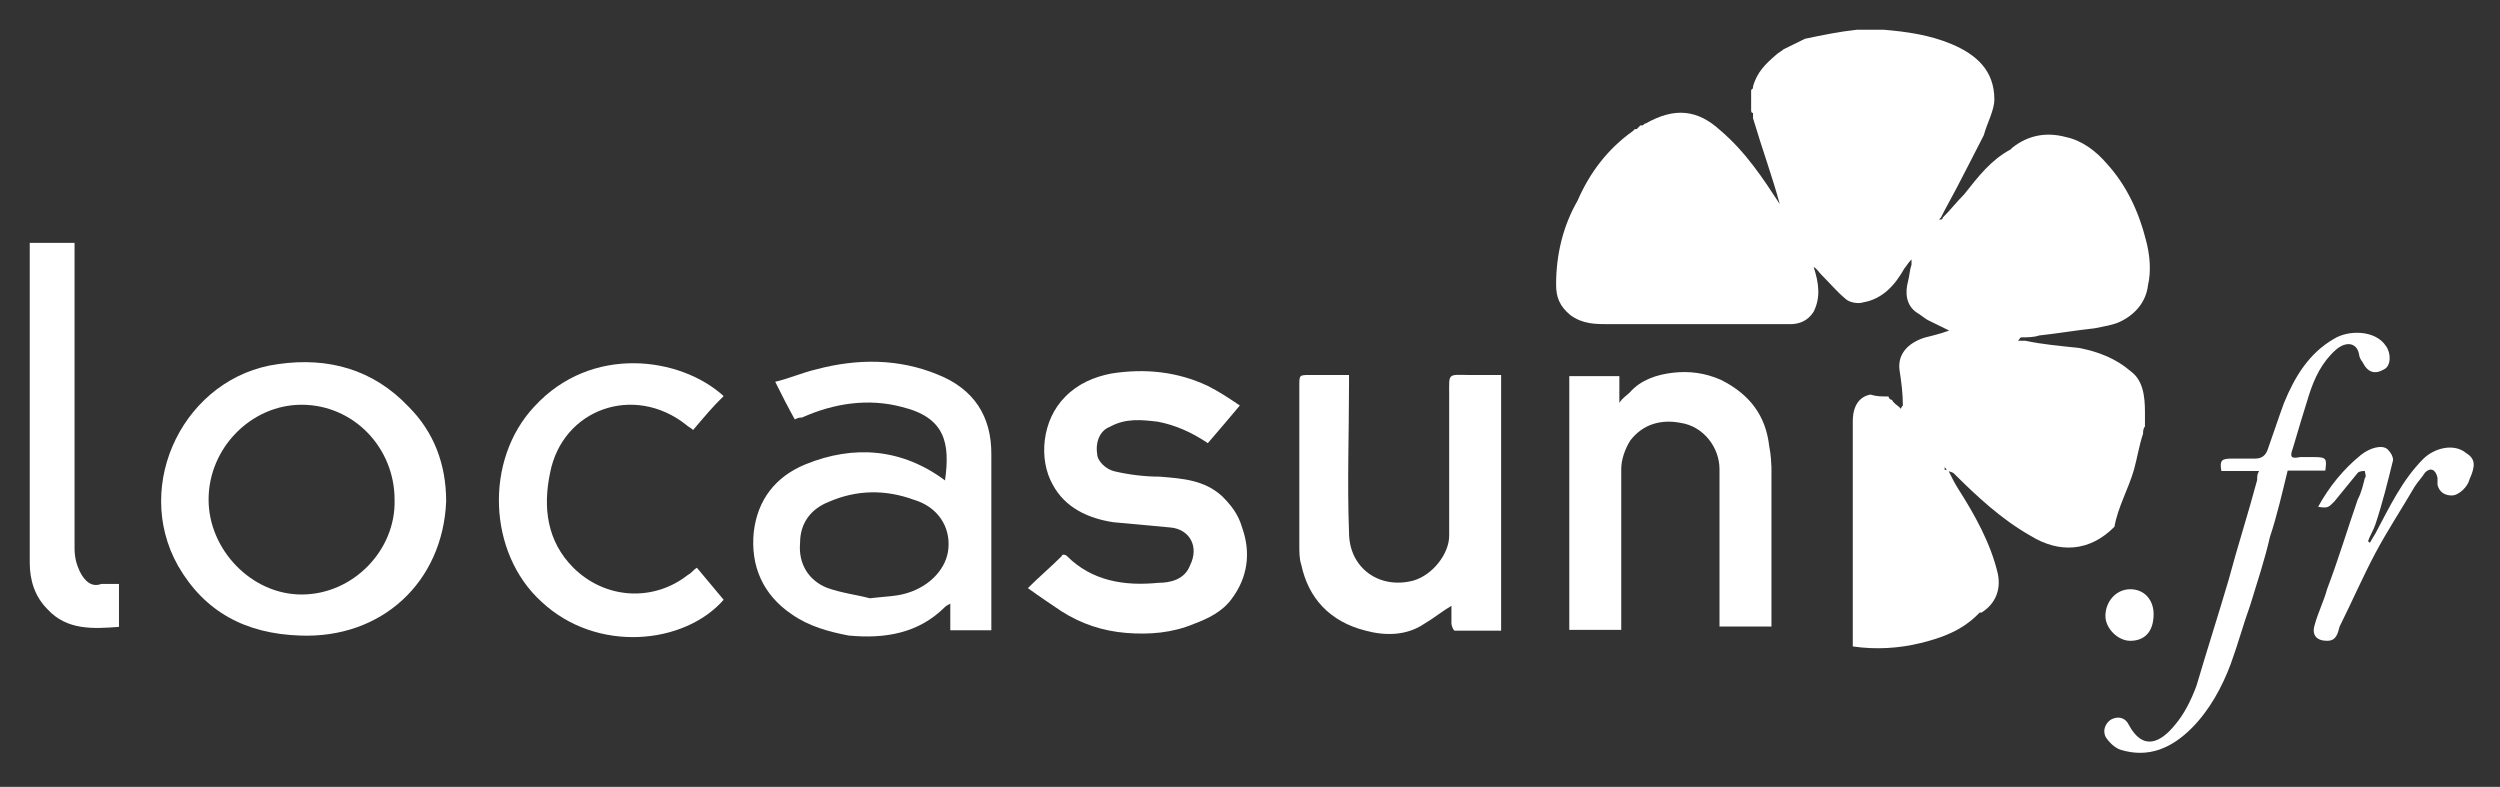
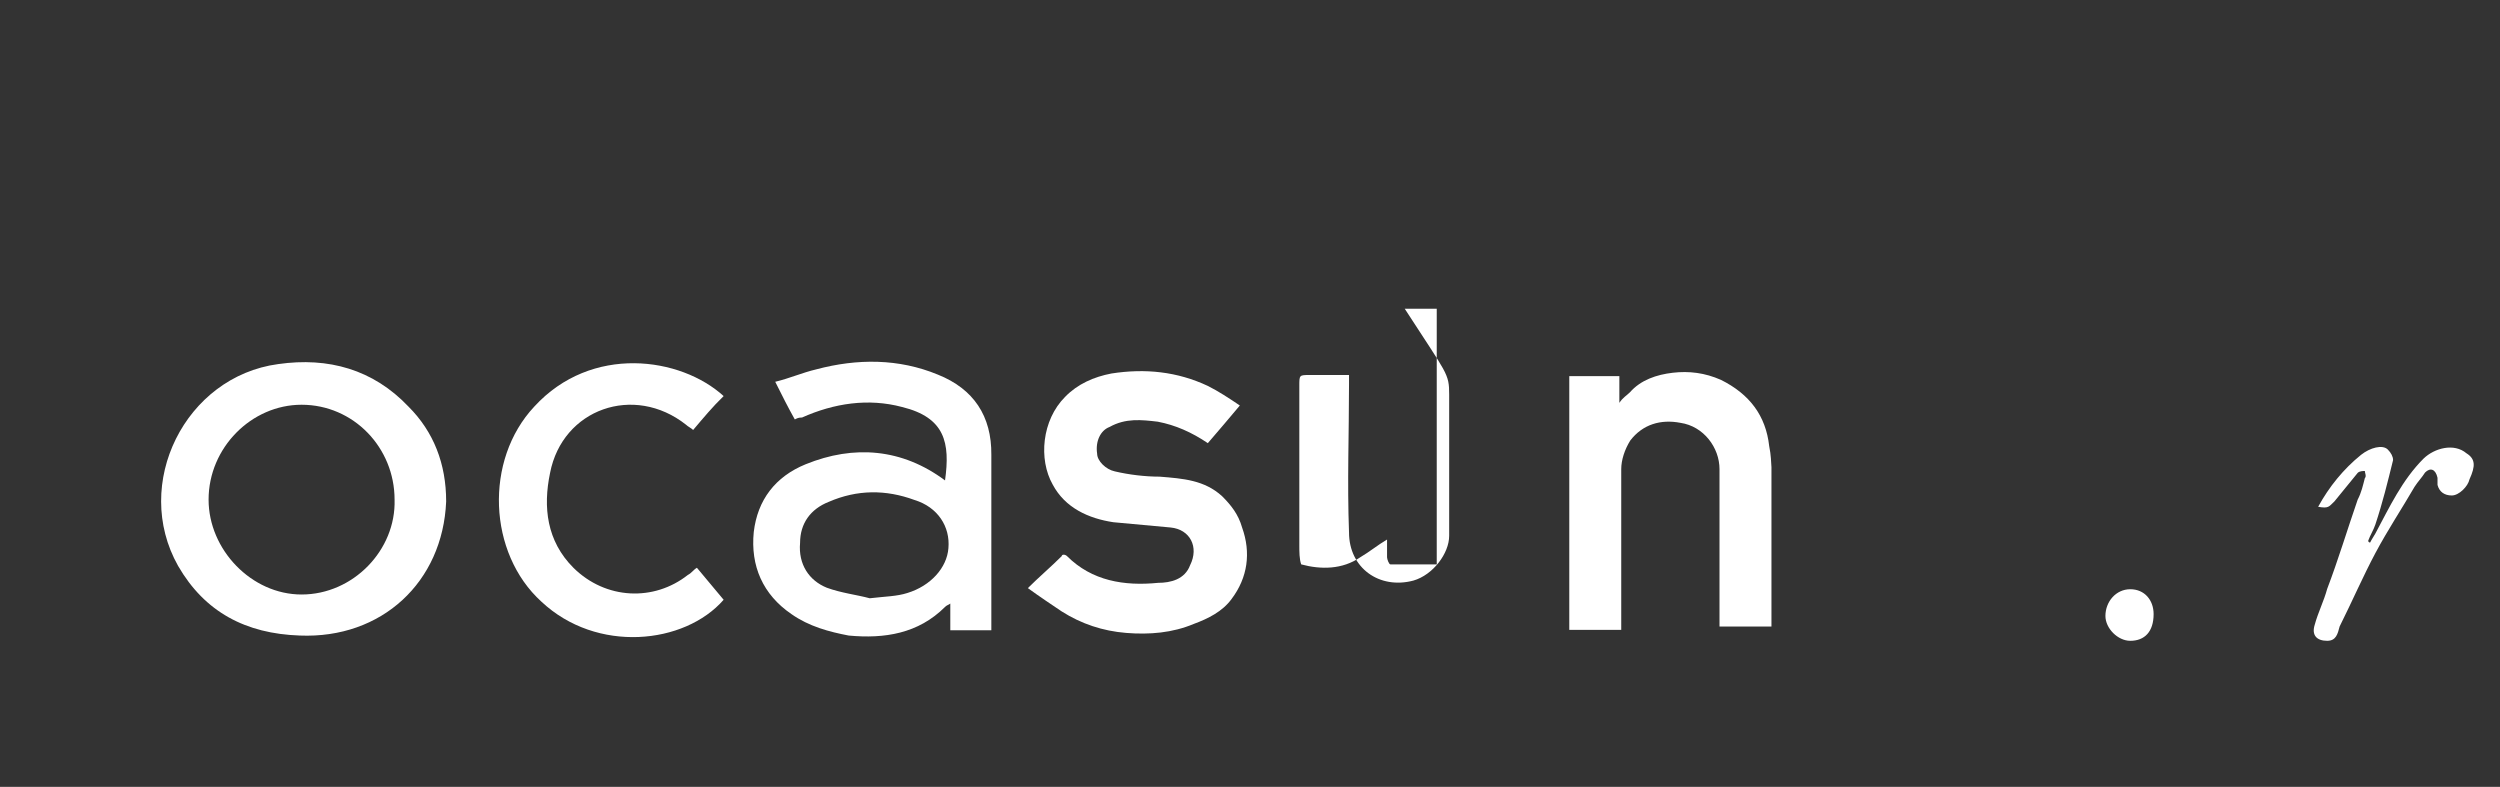
<svg xmlns="http://www.w3.org/2000/svg" version="1.1" id="Calque_1" x="0px" y="0px" viewBox="0 0 664 209" style="enable-background:new 0 0 664 209;" xml:space="preserve">
  <rect x="0" y="0" width="664" height="209" fill="#333333" stroke="none" />
  <style type="text/css">
	.st0{fill:#FFFFFF;}
</style>
  <g>
    <path class="st0" d="M249.1,99.5c-10.4-4.3-21.4-4.3-32.3-1.4c-3.8,0.9-7.1,2.4-10.9,3.3c1.9,3.8,3.3,6.6,5.2,10   c0.9-0.5,1.4-0.5,1.9-0.5c8.5-3.8,17.6-5.2,26.6-2.8c11.4,2.8,12.8,9.5,11.4,19.5c-11.4-8.5-24.2-9.5-37-4.3   c-8.1,3.3-12.8,9.5-13.8,18c-0.9,9,2.4,16.6,10,21.8c4.7,3.3,10,4.7,15.2,5.7c9.5,0.9,18.5-0.5,25.6-7.6c0.5-0.5,0.9-0.5,1.4-0.9   c0,2.4,0,4.7,0,7.1c3.8,0,7.6,0,10.9,0c0-0.9,0-1.4,0-2.4c0-14.7,0-29.4,0-44.2C263.4,110.5,258.6,103.3,249.1,99.5z M241,157.5   c-2.8,0.9-5.7,0.9-10,1.4c-3.3-0.9-7.6-1.4-11.4-2.8c-4.7-1.9-7.6-6.2-7.1-11.9c0-5.2,2.8-9,7.6-10.9c7.6-3.3,15.2-3.3,22.8-0.5   c6.2,1.9,9.5,7.1,9,12.8C251.5,150.8,247.2,155.6,241,157.5z" />
    <path class="st0" d="M73.9,96.7C49.2,100,35,128.5,47.3,150.3c7.1,12.3,18,18,32.3,18.5c21.8,0.9,38-14.2,38.9-35.6   c0-10-3.3-18.5-10-25.2C99.1,98.1,87.2,94.8,73.9,96.7z M80.1,157.9c-13.3,0-24.7-11.9-24.7-25.2c0-13.8,11.4-25.2,24.7-25.2   c13.8,0,24.7,11.4,24.7,25.2C105.2,146.1,93.8,157.9,80.1,157.9z" />
    <path class="st0" d="M469.9,118.5c-0.9-8.1-5.2-13.8-12.8-17.6c-4.3-1.9-8.5-2.4-12.8-1.9c-4.3,0.5-8.5,1.9-11.4,5.2   c-0.9,0.9-1.9,1.4-2.8,2.8c0-2.8,0-4.7,0-7.1c-4.7,0-9,0-13.3,0c0,22.8,0,45.1,0,67.4c4.7,0,9,0,13.8,0c0-0.9,0-1.9,0-2.8   c0-13.3,0-26.6,0-39.9c0-2.4,0.9-5.2,2.4-7.6c3.3-4.3,8.1-5.7,13.3-4.7c6.2,0.9,10.4,6.6,10.4,12.3c0,13.3,0,26.1,0,39.4   c0,0.9,0,1.4,0,2.4c4.7,0,9,0,13.8,0c0-0.9,0-1.4,0-1.9c0-13.3,0-27.1,0-40.4C470.4,122.8,470.4,120.9,469.9,118.5z" />
-     <path class="st0" d="M384.9,104.8c0,12.3,0,25.2,0,37.5c0,4.7-4.3,10.4-9.5,11.9c-9,2.4-17.1-3.3-17.1-12.8   c-0.5-13.3,0-26.1,0-39.4c0-0.9,0-1.4,0-2.4c-3.8,0-7.1,0-10.4,0c-2.8,0-2.8,0-2.8,2.8c0,14.2,0,28,0,42.3c0,1.9,0,3.8,0.5,5.2   c1.9,9,7.6,15.2,17.1,17.6c5.2,1.4,10.9,1.4,15.7-1.9c2.4-1.4,4.7-3.3,7.1-4.7c0,1.4,0,2.8,0,4.7c0,0.5,0.5,1.9,0.9,1.9   c4.3,0,8.1,0,12.3,0c0-22.8,0-45.1,0-67.9c-2.8,0-5.7,0-8.5,0C384.4,99.5,384.9,99.1,384.9,104.8z" />
+     <path class="st0" d="M384.9,104.8c0,12.3,0,25.2,0,37.5c0,4.7-4.3,10.4-9.5,11.9c-9,2.4-17.1-3.3-17.1-12.8   c-0.5-13.3,0-26.1,0-39.4c0-0.9,0-1.4,0-2.4c-3.8,0-7.1,0-10.4,0c-2.8,0-2.8,0-2.8,2.8c0,14.2,0,28,0,42.3c0,1.9,0,3.8,0.5,5.2   c5.2,1.4,10.9,1.4,15.7-1.9c2.4-1.4,4.7-3.3,7.1-4.7c0,1.4,0,2.8,0,4.7c0,0.5,0.5,1.9,0.9,1.9   c4.3,0,8.1,0,12.3,0c0-22.8,0-45.1,0-67.9c-2.8,0-5.7,0-8.5,0C384.4,99.5,384.9,99.1,384.9,104.8z" />
    <path class="st0" d="M324.6,131.8c-4.7-4.3-10.4-4.7-16.6-5.2c-3.8,0-8.1-0.5-11.9-1.4c-2.4-0.5-4.7-2.8-4.7-4.7   c-0.5-3.3,0.9-6.2,3.3-7.1c4.3-2.4,8.5-1.9,12.8-1.4c4.7,0.9,9,2.8,13.3,5.7c2.8-3.3,5.7-6.6,8.5-10c-2.8-1.9-5.7-3.8-8.5-5.2   c-8.1-3.8-16.6-4.7-25.6-3.3c-4.7,0.9-9,2.8-12.3,6.2c-6.2,6.2-7.1,16.6-3.3,23.3c3.3,6.2,9.5,9,16.1,10c5.2,0.5,10,0.9,15.2,1.4   c5.2,0.5,7.6,5.2,5.2,10c-1.4,3.8-5.2,4.7-8.5,4.7c-9,0.9-17.6-0.5-24.2-7.1c-0.5-0.5-1.4-0.5-1.4,0c-2.8,2.8-6.2,5.7-9,8.5   c3.3,2.4,6.2,4.3,9,6.2c5.2,3.3,10.9,5.2,17.1,5.7c6.2,0.5,12.3,0,18-2.4c3.8-1.4,7.6-3.3,10-6.6c4.3-5.7,5.2-12.3,2.8-19   C328.9,136.6,327,134.2,324.6,131.8z" />
    <path class="st0" d="M182.2,112.8c0.5,0.5,1.4,0.9,1.9,1.4c2.8-3.3,5.2-6.2,8.1-9c-11.4-10.4-35.1-13.8-50.3,2.8   c-13.3,14.2-12.3,38.9,1.9,51.8c14.7,13.8,38,11.4,48.4-0.5c-2.4-2.8-4.7-5.7-7.1-8.5c-0.9,0.5-1.4,1.4-2.4,1.9   c-9,7.1-21.8,6.6-30.4-1.9c-7.1-7.1-8.1-16.1-6.2-25.2C149.4,108.6,168.4,101.9,182.2,112.8z" />
-     <path class="st0" d="M566.8,124.7C566.8,124.2,566.8,124.2,566.8,124.7c0.9-3.3,1.4-6.6,2.4-9.5c0-0.5,0-1.4,0.5-1.9   c0-1.4,0-2.4,0-3.8c0-4.3-0.5-8.5-3.8-10.9c-3.8-3.3-8.5-5.2-13.8-6.2c-4.7-0.5-9.5-0.9-14.2-1.9c-0.5,0-0.9,0-1.9,0   c0.5-0.5,0.5-0.9,0.9-0.9c1.4,0,3.3,0,4.7-0.5c4.7-0.5,10-1.4,14.7-1.9c2.4-0.5,5.2-0.9,7.1-1.9c3.8-1.9,6.6-5.2,7.1-9.5   c0.9-3.8,0.5-8.1-0.5-11.9c-1.9-7.6-5.2-14.7-10.4-20.4c-2.8-3.3-6.6-6.2-10.9-7.1c-5.2-1.4-10-0.5-14.2,2.8l0,0l0,0l-0.5,0.5   c-5.2,2.8-8.5,7.1-12.3,11.9c-1.9,1.9-3.8,4.3-5.7,6.2c0,0,0,0.5-0.5,0.5H515l0.5-0.5c1.4-2.8,2.8-5.2,4.3-8.1   c2.4-4.7,4.7-9,7.1-13.8c0.9-3.3,2.8-6.6,2.8-9.5c0-7.6-4.7-11.9-11.4-14.7c-5.7-2.4-11.9-3.3-18-3.8c-2.4,0-4.7,0-7.1,0   c-4.7,0.5-9,1.4-13.8,2.4c-1.9,0.9-3.8,1.9-5.7,2.8c-0.5,0.5-1.4,0.9-1.9,1.4c-2.8,2.4-5.2,4.7-6.2,8.5c0,0.5,0,0.5-0.5,0.9   c0,1.9,0,3.3,0,5.2c0,0.5,0,0.9,0.5,0.9c0,0.5,0,0.9,0,1.4c2.4,8.1,5.2,15.7,7.1,22.8c-4.3-6.6-9-13.8-15.7-19.5   c-6.2-5.7-12.3-6.2-19.9-1.9l0,0l0,0c-0.5,0-0.5,0.5-0.9,0.5l0,0l0,0c0,0,0,0-0.5,0c0,0,0,0-0.5,0.5l-0.5,0.5l0,0l0,0h-0.5   c0,0,0,0-0.5,0.5l0,0l0,0c-6.6,4.7-11.4,10.9-14.7,18.5c-3.8,6.6-5.7,14.2-5.7,22.3c0,3.3,0.9,5.7,3.8,8.1   c3.3,2.4,6.6,2.4,10.4,2.4c0.5,0,1.4,0,1.9,0c9,0,17.6,0,26.6,0c6.6,0,12.8,0,19.5,0c2.4,0,4.7-0.9,6.2-3.3c1.9-3.8,1.4-7.6,0-11.9   c0.9,0.5,1.4,1.4,1.9,1.9c2.4,2.4,4.3,4.7,6.6,6.6c0.9,0.9,3.3,1.4,4.7,0.9c5.2-0.9,8.5-4.7,10.9-9c0.5-0.5,0.9-1.4,1.9-2.4   c0,0.5,0,0.9,0,1.4c-0.5,1.4-0.5,2.8-0.9,4.3c-0.9,3.3-0.5,6.6,2.4,8.5c0.9,0.5,1.9,1.4,2.8,1.9c1.9,0.9,3.8,1.9,5.7,2.8   c-2.4,0.9-4.7,1.4-6.6,1.9c-4.3,1.4-7.1,4.3-6.6,8.5c0.5,3.3,0.9,6.2,0.9,9.5c0,0-0.5,0.5-0.5,0.9l0,0l0,0l0,0l0,0l0,0l0,0l0,0l0,0   l0,0l0,0l0,0l0,0l0,0l0,0c0,0,0,0-0.5-0.5l0,0l0,0c-0.5-0.5-1.4-0.9-1.9-1.9l0,0l0,0l0,0c-0.5,0-0.9-0.5-0.9-0.9l0,0l0,0h-0.5l0,0   l0,0c-1.4,0-2.8,0-4.3-0.5c-2.8,0.5-4.7,2.8-4.7,7.1c0,0.9,0,1.4,0,2.4c0,6.2,0,11.9,0,18c0,13.3,0,26.1,0,39.4   c6.2,0.9,12.3,0.5,18-0.9s10.9-3.3,15.2-7.6l0.5-0.5h0.5c3.8-2.4,5.2-6.2,4.3-10.4c-1.9-8.1-6.2-15.7-10.4-22.3   c-0.9-1.4-1.9-3.3-2.8-5.2c-0.5,0-0.5,0-0.9,0c0-0.5,0-0.5,0-0.9c0,0.5,0.5,0.5,0.5,0.9l0,0l0,0l0,0l0,0l0,0   c0.5,0.5,1.4,0.5,1.9,0.9c6.2,6.2,12.8,12.3,20.4,16.6c7.6,4.7,15.7,4.3,22.3-2.4C562.5,134.7,565.3,129.9,566.8,124.7L566.8,124.7   z" />
-     <path class="st0" d="M21.2,151.8c-0.9-1.9-1.4-3.8-1.4-6.2c0-26.1,0-52.2,0-78.3c0-0.9,0-1.9,0-2.8c-4.3,0-8.1,0-11.9,0   c0,0.5,0,1.4,0,1.9c0,27.5,0,55.6,0,83.1c0,4.7,1.4,9,4.7,12.3c5.2,5.7,12.3,5.2,19,4.7c0-3.8,0-7.6,0-11.4c-1.4,0-3.3,0-4.7,0   C24.5,156,22.6,154.6,21.2,151.8z" />
-     <path class="st0" d="M614.7,121.4c-1.4,0-2.4,0-3.8,0c-2.4,0.5-2.8,0-1.9-2.4c1.4-4.7,2.8-9.5,4.3-14.2c1.4-4.3,3.3-8.5,7.1-11.9   c2.8-2.4,5.7-1.9,6.2,1.4c0,0.5,0.5,1.4,0.9,1.9c1.4,2.8,3.3,3.3,5.7,1.9c1.9-0.9,1.9-4.3,0.5-6.2c-2.8-4.3-10-4.3-13.8-1.9   c-6.6,3.8-10.4,10-13.3,17.1c-1.4,3.8-2.8,8.1-4.3,12.3c-0.5,1.4-1.4,2.4-3.3,2.4c-1.9,0-4.3,0-6.2,0c-2.8,0-3.3,0.5-2.8,3.3   c3.3,0,6.6,0,10,0c-0.5,0.9-0.5,1.4-0.5,2.4c-2.4,9-5.2,17.6-7.6,26.6c-2.8,9.5-5.7,18.5-8.5,28c-1.4,3.8-3.3,7.6-5.7,10.4   c-3.8,4.7-8.5,7.1-12.3,0c-0.9-1.9-2.8-2.4-4.7-1.4c-1.4,0.9-2.4,2.8-1.4,4.7c0.9,1.4,2.4,2.8,3.8,3.3c7.6,2.4,13.8-0.5,19-5.7   c4.7-4.7,8.1-10.9,10.4-17.1c1.9-5.2,3.3-10.4,5.2-15.7c1.9-6.2,3.8-11.9,5.2-18c1.9-5.7,3.3-11.9,4.7-17.6c3.3,0,6.6,0,10,0   C618,121.9,618,121.4,614.7,121.4z" />
    <path class="st0" d="M655.1,120.4c-3.3-2.8-8.5-1.4-11.4,1.4c-5.7,5.7-9,12.8-12.8,19.9c-0.5,0.9-0.9,1.4-1.4,2.4   c0,0-0.5,0-0.5-0.5c0.5-1.4,1.4-2.8,1.9-4.3c1.9-5.7,3.3-11.4,4.7-17.1c0-0.9-0.5-1.9-1.4-2.8c-1.4-1.4-4.7-0.5-7.1,1.4   c-4.7,3.8-8.5,8.5-11.4,13.8c2.8,0.5,2.8,0,4.3-1.4c1.9-2.4,4.3-5.2,6.2-7.6c0.5-0.5,1.4-0.5,1.9-0.5c0,0.5,0.5,1.4,0,1.9   c-0.5,1.9-0.9,3.8-1.9,5.7c-2.8,8.1-5.2,16.1-8.1,23.7c-0.9,3.3-2.4,6.2-3.3,9.5c-0.9,2.8,0.5,4.3,3.3,4.3c2.4,0,2.8-1.9,3.3-3.8   c3.3-6.6,6.2-13.3,9.5-19.5c3.3-6.2,7.1-11.9,10.4-17.6c0.9-1.4,1.9-2.4,2.8-3.8c1.4-1.4,2.8-0.9,3.3,1.4c0,0.5,0,1.4,0,1.9   c0.5,1.9,1.9,2.8,3.8,2.8c1.9,0,4.3-2.4,4.7-4.3C657.5,123.8,657.5,121.9,655.1,120.4z" />
    <path class="st0" d="M565.8,156.5c-3.8,0-6.6,3.3-6.6,7.1c0,3.3,3.3,6.6,6.6,6.6c3.8,0,6.2-2.4,6.2-7.1   C572,159.4,569.6,156.5,565.8,156.5z" />
  </g>
</svg>